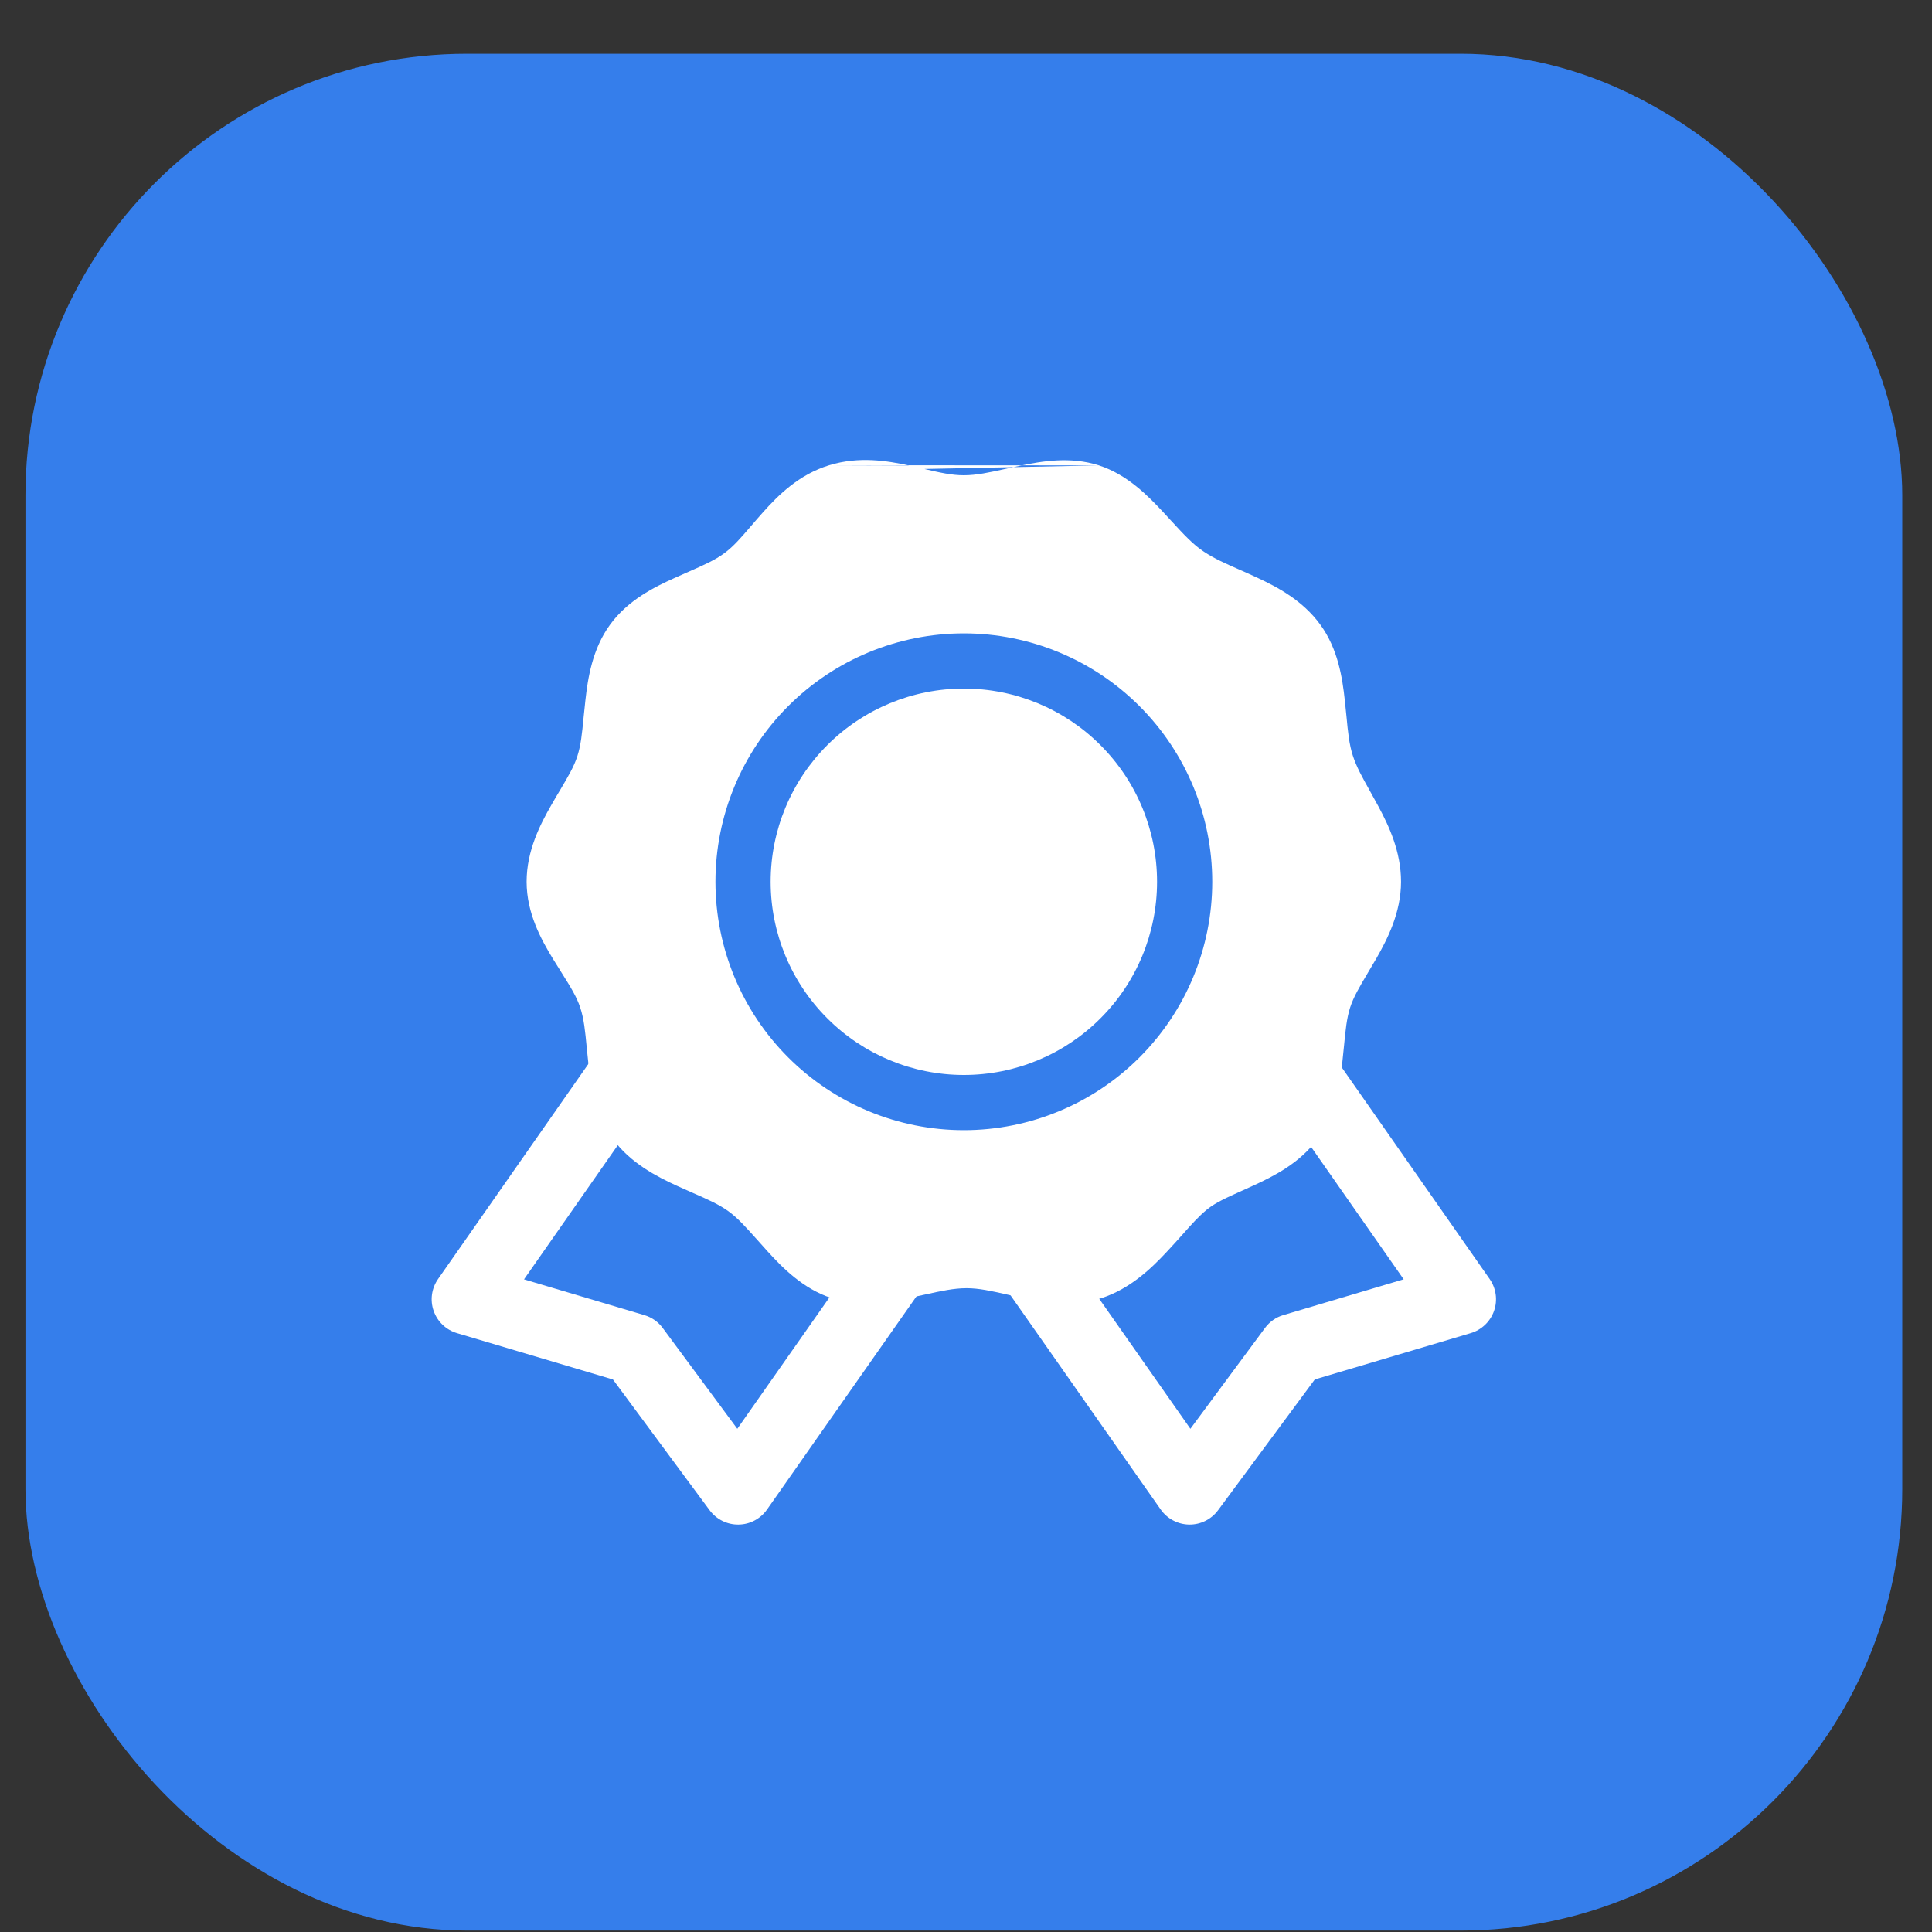
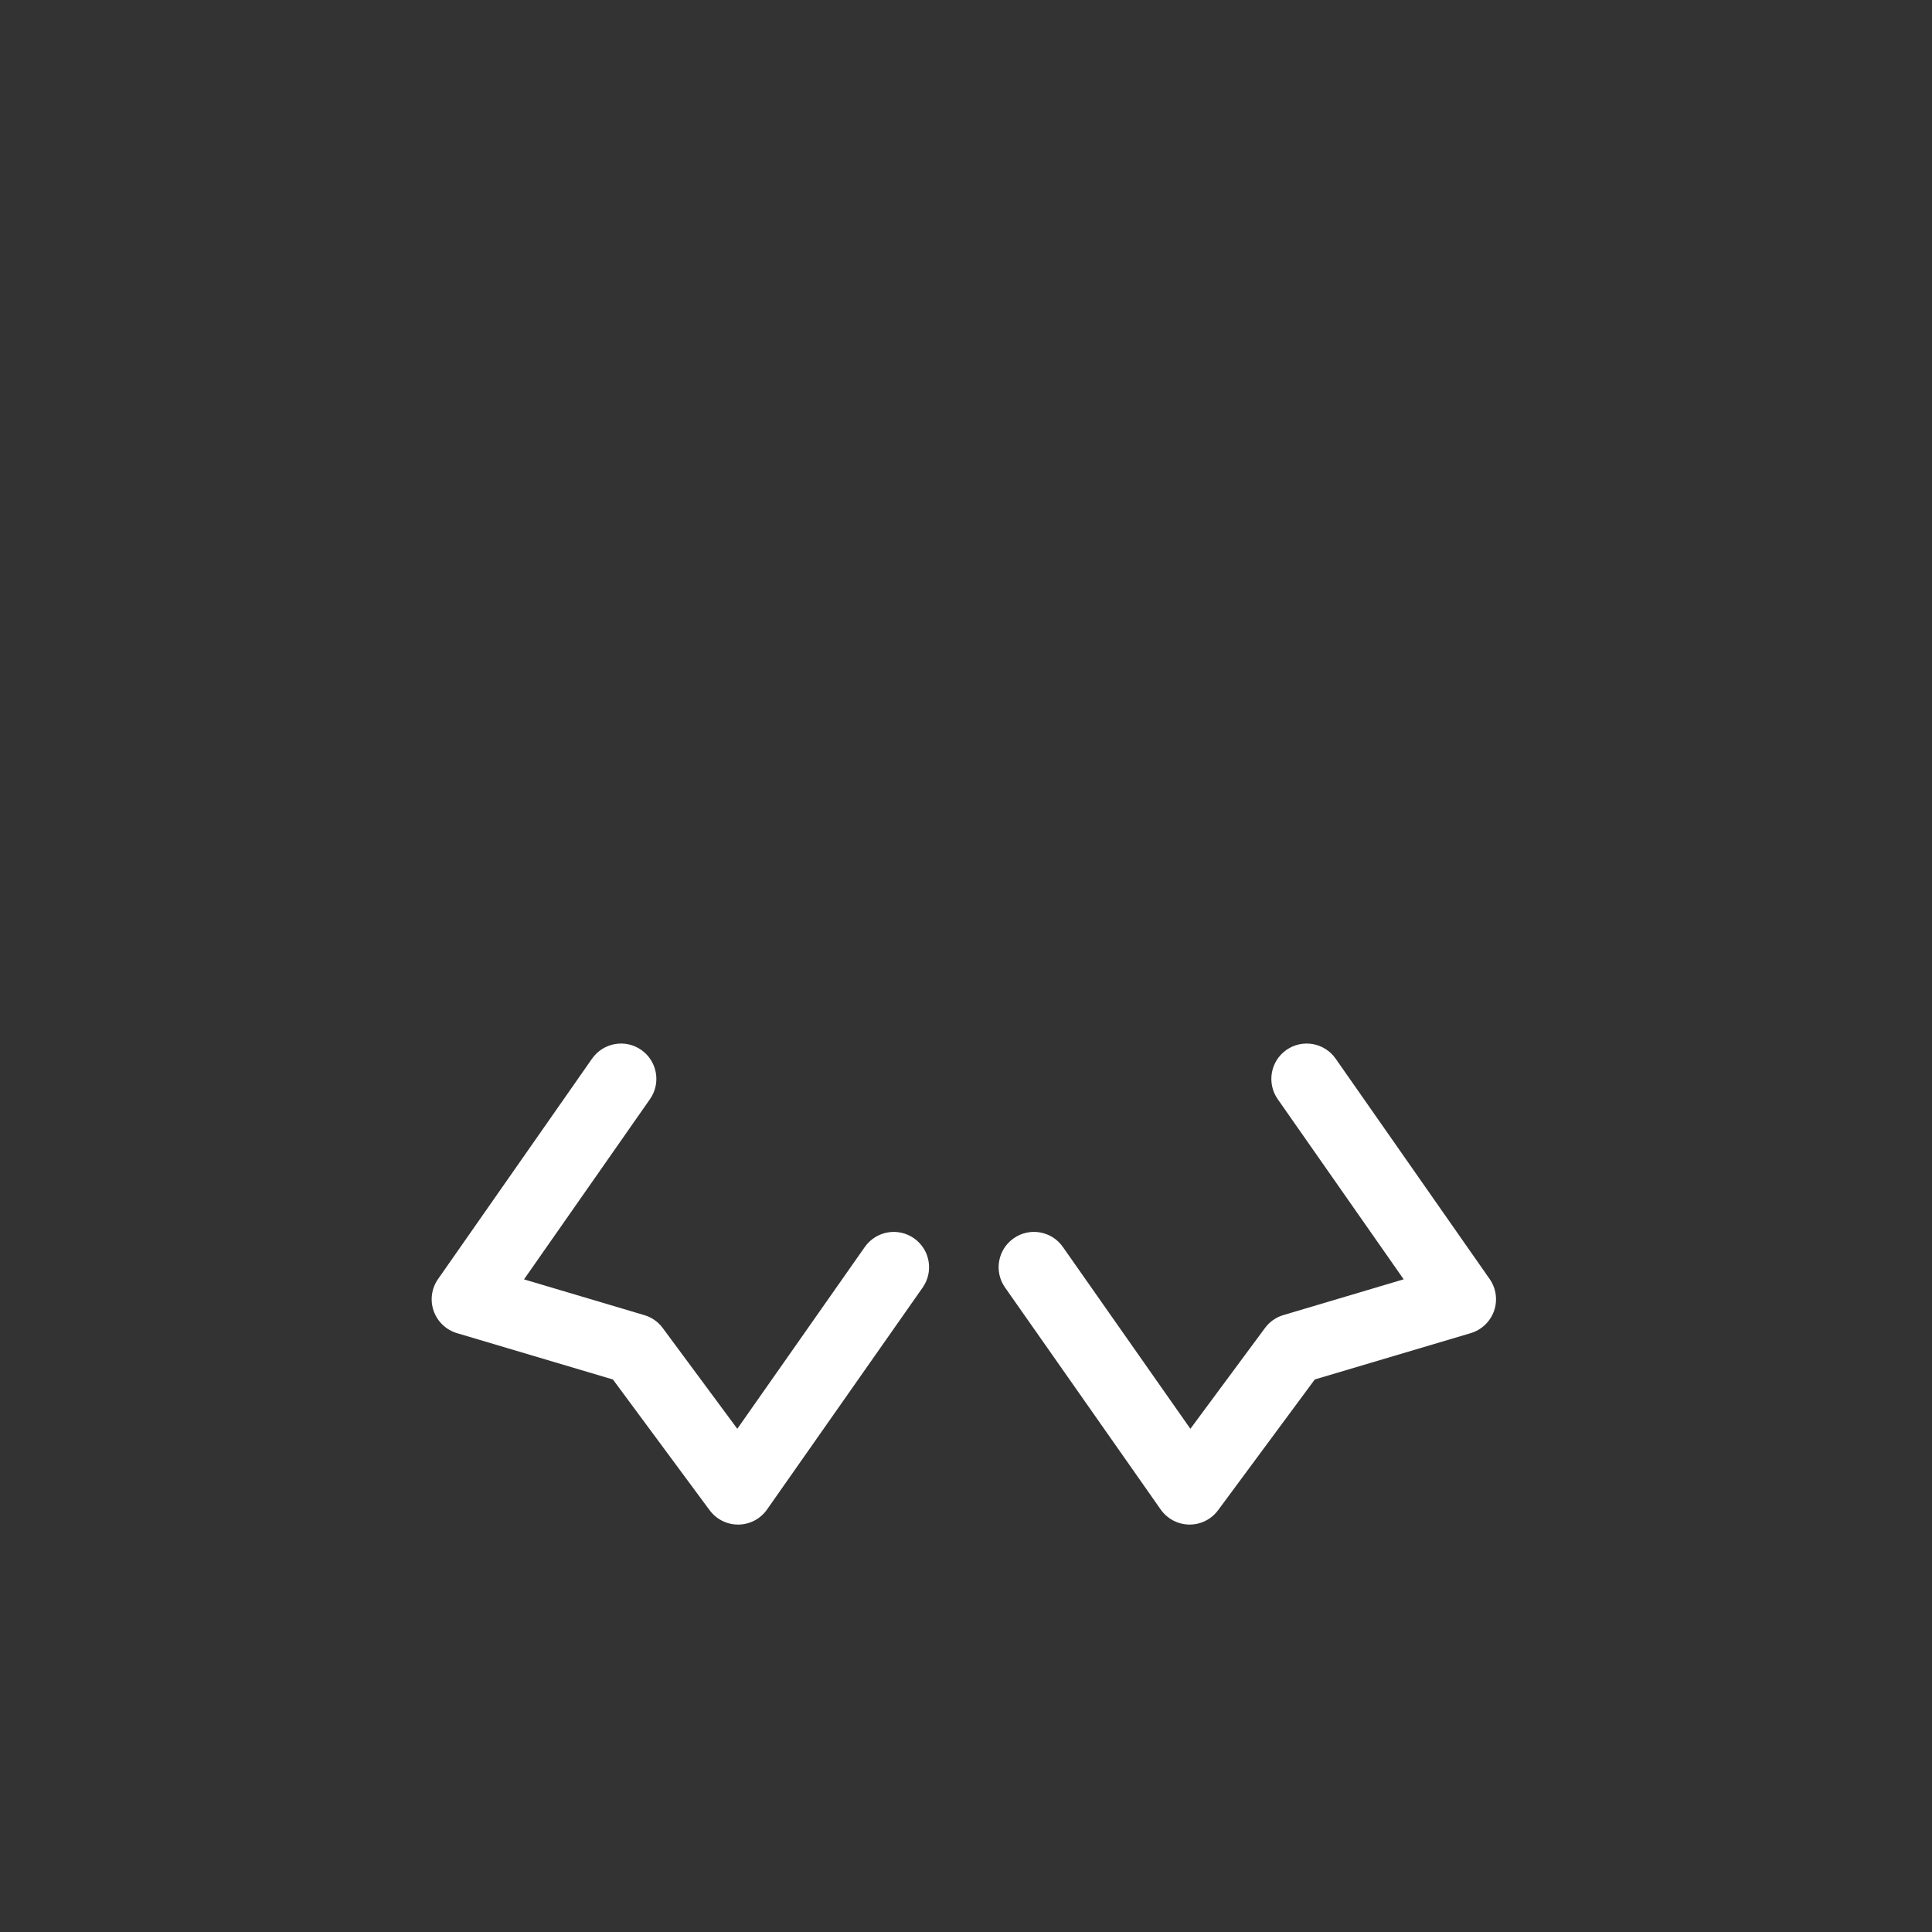
<svg xmlns="http://www.w3.org/2000/svg" width="35" height="35" viewBox="0 0 35 35" fill="none">
  <rect x="0" y="0" width="35" height="35" fill="#333333" stroke="none" />
-   <rect x="0.461" y="0.974" width="34" height="34" rx="8" fill="#357EEB" />
  <path fill-rule="evenodd" clip-rule="evenodd" d="M11.617 19.02C11.907 19.223 11.978 19.622 11.775 19.912L9.493 23.177L11.673 23.825C11.806 23.864 11.923 23.946 12.005 24.057L13.357 25.884L15.667 22.59C15.87 22.301 16.269 22.23 16.558 22.433C16.848 22.636 16.918 23.035 16.715 23.325L13.895 27.347C13.777 27.515 13.585 27.617 13.379 27.619C13.173 27.622 12.979 27.525 12.856 27.36L11.104 24.991L8.278 24.151C8.081 24.092 7.924 23.943 7.856 23.748C7.788 23.554 7.818 23.34 7.936 23.171L10.726 19.178C10.929 18.889 11.328 18.818 11.617 19.02ZM23.305 19.02C23.595 18.818 23.994 18.889 24.196 19.178L26.986 23.17C27.104 23.339 27.134 23.554 27.066 23.748C26.998 23.942 26.841 24.092 26.644 24.151L23.819 24.99L22.066 27.36C21.944 27.525 21.749 27.622 21.543 27.619C21.338 27.616 21.146 27.515 21.027 27.346L18.207 23.324C18.004 23.035 18.074 22.636 18.364 22.433C18.653 22.23 19.052 22.3 19.255 22.59L21.565 25.884L22.917 24.057C23 23.945 23.116 23.863 23.25 23.824L25.429 23.176L23.147 19.912C22.945 19.622 23.015 19.223 23.305 19.02Z" fill="white" />
-   <path d="M24.741 15.974C24.741 16.734 24.071 17.374 23.851 18.055C23.631 18.735 23.781 19.666 23.351 20.256C22.921 20.846 22.001 20.976 21.461 21.416C20.921 21.857 20.461 22.677 19.761 22.907C19.06 23.137 18.27 22.697 17.51 22.697C16.75 22.697 15.941 23.127 15.26 22.907C14.58 22.687 14.15 21.836 13.56 21.416C12.97 20.996 12.05 20.846 11.62 20.256C11.19 19.665 11.35 18.755 11.12 18.055C10.89 17.354 10.18 16.734 10.18 15.974C10.18 15.213 10.85 14.573 11.07 13.893C11.29 13.212 11.14 12.282 11.57 11.692C12 11.102 12.92 10.971 13.51 10.531C14.1 10.091 14.46 9.27 15.21 9.04C15.96 8.81 16.701 9.25 17.46 9.25C18.22 9.25 19.03 8.82 19.711 9.04C20.391 9.26 20.821 10.111 21.461 10.531C22.101 10.951 22.971 11.101 23.401 11.692C23.831 12.283 23.671 13.193 23.901 13.893C24.131 14.593 24.741 15.213 24.741 15.974Z" fill="white" />
-   <path fill-rule="evenodd" clip-rule="evenodd" d="M16.195 9.684C15.839 9.607 15.605 9.588 15.398 9.652L15.398 9.652C15.2 9.712 15.022 9.859 14.778 10.133C14.736 10.18 14.689 10.234 14.638 10.294C14.441 10.525 14.183 10.828 13.893 11.044C13.589 11.27 13.209 11.435 12.917 11.562C12.854 11.589 12.796 11.615 12.743 11.638C12.388 11.799 12.194 11.922 12.087 12.069C11.98 12.215 11.92 12.443 11.877 12.829C11.87 12.892 11.863 12.961 11.856 13.036C11.826 13.348 11.789 13.749 11.678 14.089C11.568 14.432 11.361 14.777 11.202 15.044C11.164 15.108 11.128 15.167 11.097 15.221C10.908 15.552 10.82 15.774 10.82 15.973C10.82 16.16 10.907 16.372 11.11 16.703C11.14 16.753 11.175 16.808 11.212 16.867C11.383 17.136 11.608 17.491 11.728 17.855L11.728 17.855C11.844 18.21 11.882 18.617 11.912 18.931C11.918 19.002 11.925 19.067 11.931 19.127C11.973 19.511 12.03 19.732 12.137 19.879C12.246 20.028 12.445 20.157 12.796 20.318C12.856 20.345 12.922 20.374 12.993 20.405C13.279 20.53 13.642 20.689 13.931 20.895C14.234 21.11 14.509 21.421 14.721 21.661C14.767 21.713 14.81 21.762 14.85 21.806C15.117 22.099 15.294 22.245 15.457 22.298C15.621 22.351 15.843 22.338 16.224 22.258C16.282 22.246 16.344 22.232 16.411 22.217C16.722 22.147 17.126 22.057 17.51 22.057C17.895 22.057 18.296 22.149 18.604 22.22C18.671 22.235 18.734 22.25 18.792 22.262C19.165 22.342 19.388 22.356 19.561 22.299C19.746 22.238 19.942 22.082 20.203 21.803C20.258 21.744 20.321 21.674 20.388 21.599C20.584 21.379 20.822 21.111 21.056 20.92C21.353 20.678 21.739 20.507 22.029 20.378C22.083 20.354 22.134 20.332 22.18 20.311C22.531 20.149 22.726 20.026 22.834 19.879C22.941 19.732 23 19.505 23.044 19.118C23.05 19.055 23.057 18.986 23.064 18.911C23.094 18.599 23.132 18.198 23.242 17.858L23.242 17.858C23.352 17.516 23.559 17.17 23.718 16.904C23.757 16.84 23.792 16.78 23.823 16.726C24.013 16.395 24.101 16.172 24.101 15.973C24.101 15.762 24.017 15.536 23.843 15.213C23.812 15.155 23.776 15.09 23.737 15.021C23.59 14.759 23.402 14.425 23.293 14.092C23.177 13.738 23.139 13.331 23.109 13.017C23.102 12.946 23.096 12.88 23.09 12.821C23.048 12.436 22.99 12.215 22.883 12.068C22.771 11.914 22.577 11.785 22.239 11.627C22.172 11.596 22.095 11.562 22.012 11.525C21.737 11.404 21.395 11.253 21.109 11.066C20.765 10.84 20.469 10.515 20.243 10.267C20.204 10.224 20.167 10.184 20.132 10.146C19.854 9.848 19.677 9.702 19.514 9.649L19.514 9.649C19.349 9.596 19.127 9.609 18.746 9.689C18.689 9.701 18.626 9.715 18.559 9.73C18.248 9.8 17.845 9.89 17.46 9.89C17.076 9.89 16.682 9.797 16.382 9.727C16.315 9.711 16.252 9.696 16.195 9.684ZM16.746 8.496C17.029 8.562 17.238 8.61 17.46 8.61C17.69 8.61 17.918 8.56 18.217 8.494C18.3 8.475 18.389 8.456 18.484 8.436C18.868 8.356 19.391 8.264 19.908 8.431M16.746 8.496C16.66 8.477 16.569 8.455 16.468 8.433L16.746 8.496ZM16.468 8.433C16.076 8.348 15.565 8.262 15.022 8.428L16.468 8.433ZM15.022 8.428C14.469 8.598 14.093 8.977 13.822 9.281C13.738 9.375 13.665 9.46 13.599 9.537C13.421 9.744 13.292 9.895 13.127 10.018C12.954 10.147 12.749 10.237 12.469 10.36C12.391 10.394 12.307 10.431 12.217 10.472C11.857 10.634 11.376 10.871 11.053 11.315C10.729 11.758 10.649 12.291 10.605 12.687C10.592 12.801 10.582 12.905 10.572 13C10.544 13.289 10.523 13.501 10.46 13.696C10.399 13.887 10.294 14.064 10.149 14.309C10.099 14.392 10.045 14.483 9.987 14.585C9.787 14.934 9.54 15.412 9.54 15.973C9.54 16.547 9.807 17.026 10.017 17.37C10.073 17.462 10.125 17.544 10.173 17.62C10.333 17.875 10.447 18.056 10.512 18.255C10.579 18.459 10.601 18.679 10.629 18.976C10.638 19.065 10.647 19.161 10.659 19.266C10.701 19.659 10.779 20.188 11.102 20.632L11.102 20.633C11.424 21.073 11.9 21.315 12.263 21.482C12.37 21.531 12.468 21.574 12.559 21.614C12.821 21.729 13.018 21.816 13.189 21.938L13.189 21.938C13.361 22.06 13.51 22.228 13.714 22.456C13.772 22.521 13.834 22.592 13.903 22.667C14.168 22.959 14.546 23.348 15.063 23.516L15.063 23.516C15.58 23.683 16.103 23.591 16.486 23.511C16.582 23.491 16.67 23.471 16.753 23.453C17.053 23.387 17.281 23.337 17.51 23.337C17.736 23.337 17.956 23.387 18.249 23.453C18.334 23.472 18.425 23.493 18.524 23.514C18.91 23.597 19.433 23.688 19.96 23.515L19.96 23.515C20.475 23.346 20.859 22.977 21.138 22.677C21.247 22.561 21.339 22.458 21.422 22.365C21.586 22.18 21.715 22.035 21.865 21.912C22.017 21.788 22.212 21.701 22.498 21.572C22.565 21.541 22.637 21.509 22.714 21.474C23.065 21.312 23.545 21.075 23.868 20.633C24.191 20.189 24.271 19.656 24.316 19.26C24.328 19.146 24.338 19.042 24.348 18.947C24.376 18.658 24.397 18.446 24.459 18.252C24.521 18.061 24.626 17.884 24.771 17.639C24.821 17.556 24.875 17.465 24.934 17.363C25.134 17.013 25.381 16.535 25.381 15.973C25.381 15.425 25.16 14.96 24.971 14.608C24.913 14.5 24.86 14.405 24.811 14.317C24.678 14.079 24.576 13.896 24.509 13.693C24.442 13.488 24.42 13.268 24.392 12.971C24.383 12.882 24.374 12.786 24.362 12.681C24.319 12.288 24.242 11.759 23.918 11.315C23.601 10.879 23.145 10.637 22.78 10.467C22.658 10.41 22.547 10.361 22.445 10.316C22.199 10.208 22.001 10.12 21.812 9.996C21.614 9.866 21.444 9.681 21.213 9.43C21.168 9.381 21.12 9.329 21.069 9.274C20.802 8.988 20.424 8.598 19.908 8.431" fill="white" />
-   <path fill-rule="evenodd" clip-rule="evenodd" d="M14.279 12.792C15.123 11.948 16.268 11.474 17.461 11.474C18.655 11.474 19.799 11.948 20.643 12.792C21.487 13.636 21.961 14.78 21.961 15.974C21.961 17.167 21.487 18.312 20.643 19.156C19.799 20 18.655 20.474 17.461 20.474C16.268 20.474 15.123 20 14.279 19.156C13.435 18.312 12.961 17.167 12.961 15.974C12.961 14.78 13.435 13.636 14.279 12.792ZM17.461 12.474C16.533 12.474 15.643 12.842 14.987 13.499C14.33 14.155 13.961 15.045 13.961 15.974C13.961 16.902 14.33 17.792 14.987 18.448C15.643 19.105 16.533 19.474 17.461 19.474C18.39 19.474 19.28 19.105 19.936 18.448C20.593 17.792 20.961 16.902 20.961 15.974C20.961 15.045 20.593 14.155 19.936 13.499C19.28 12.842 18.39 12.474 17.461 12.474Z" fill="#357EEB" />
</svg>